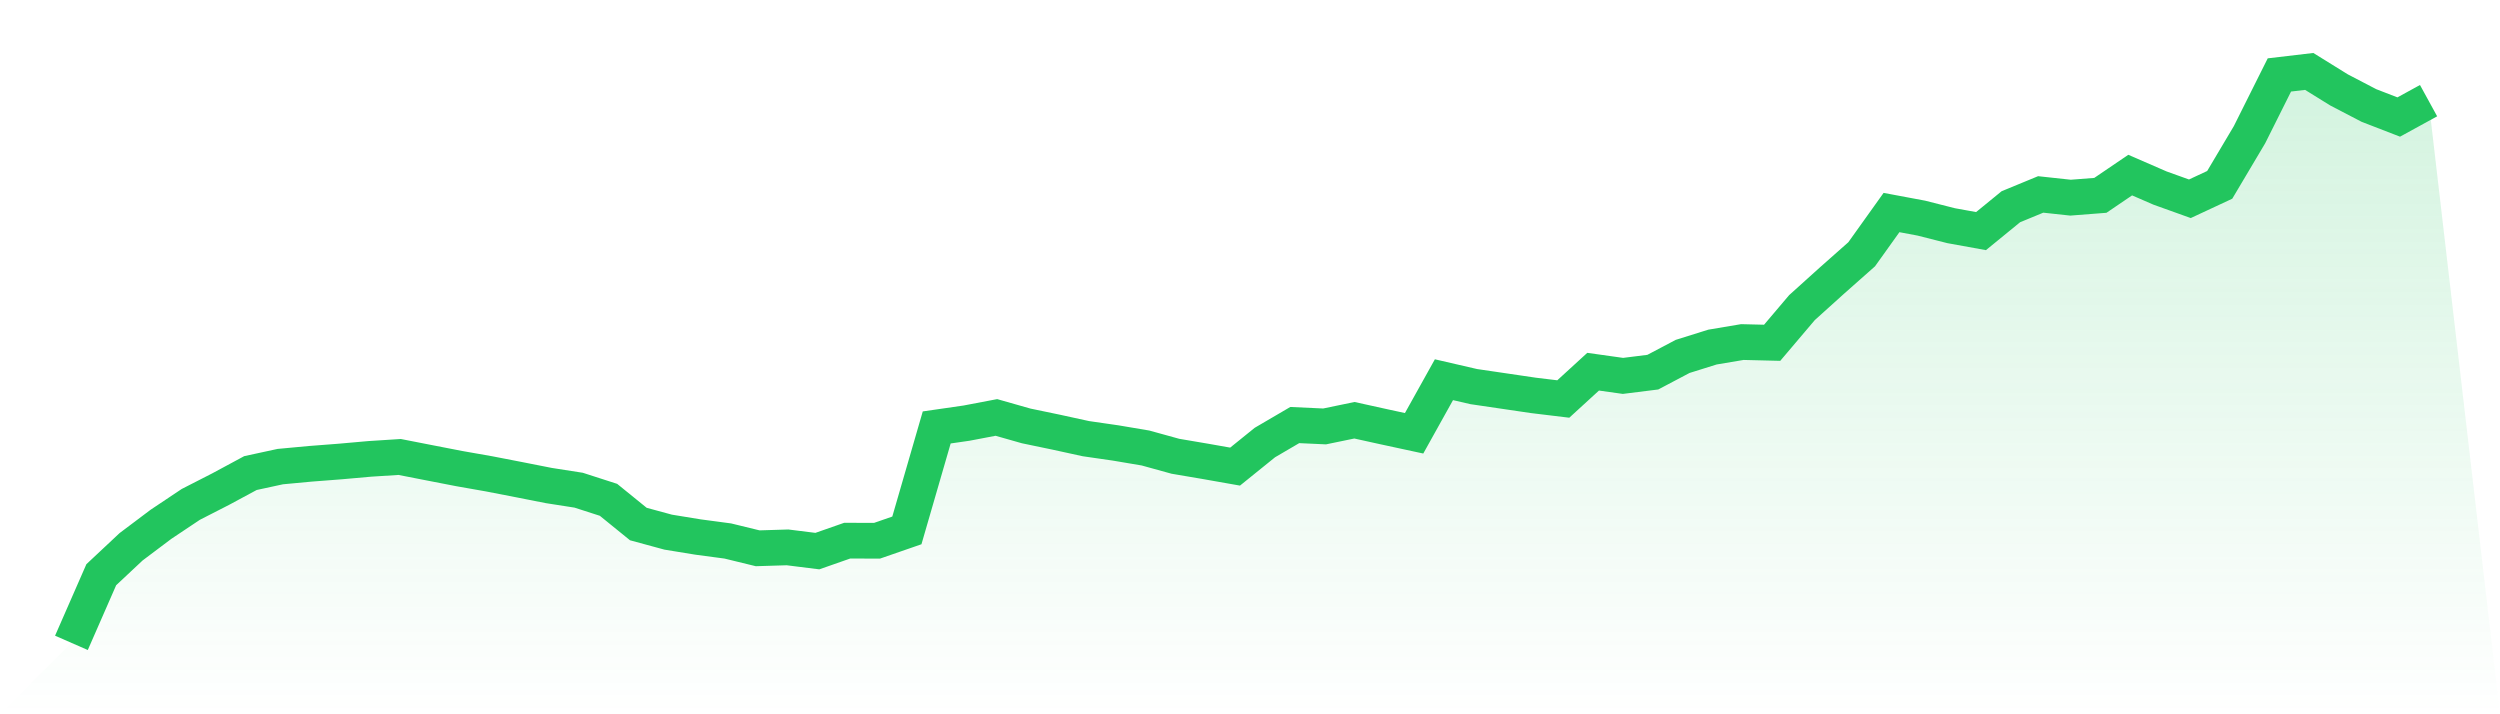
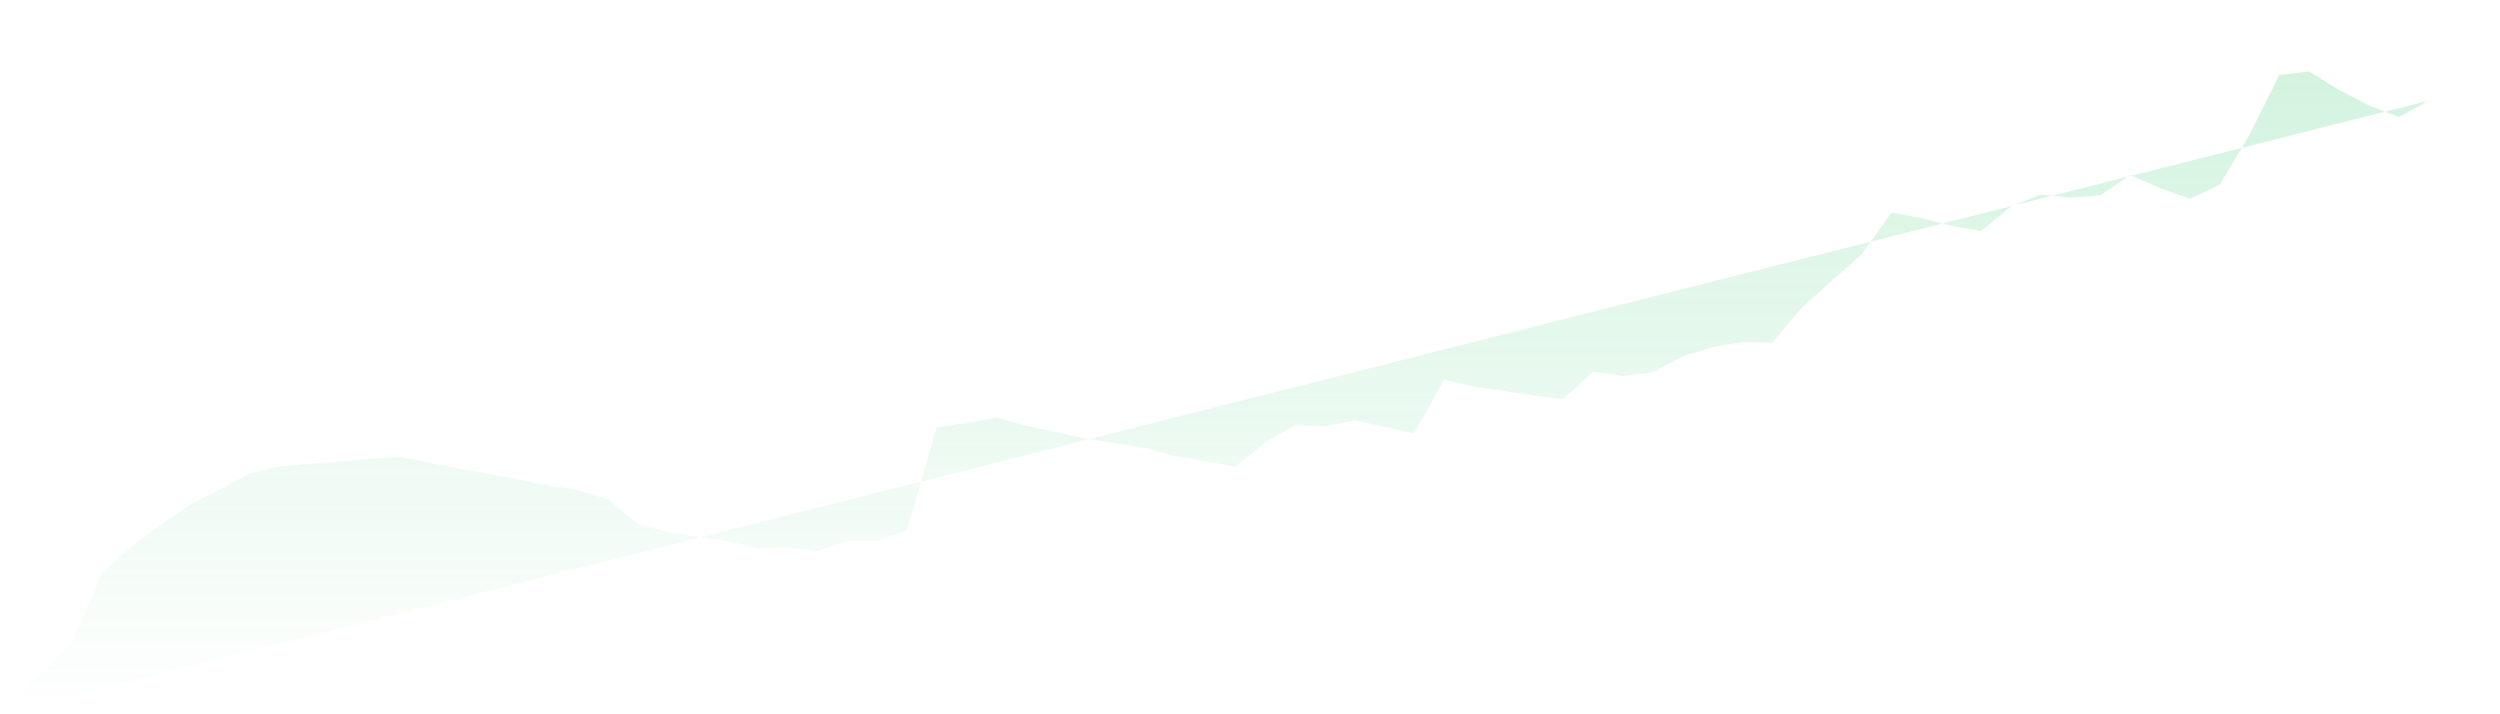
<svg xmlns="http://www.w3.org/2000/svg" viewBox="0 0 140 40">
  <defs>
    <linearGradient id="gradient" x1="0" x2="0" y1="0" y2="1">
      <stop offset="0%" stop-color="#22c55e" stop-opacity="0.2" />
      <stop offset="100%" stop-color="#22c55e" stop-opacity="0" />
    </linearGradient>
  </defs>
-   <path d="M4,36 L4,36 L5.671,32.184 L7.342,30.619 L9.013,29.362 L10.684,28.246 L12.354,27.392 L14.025,26.492 L15.696,26.13 L17.367,25.974 L19.038,25.845 L20.709,25.697 L22.38,25.59 L24.051,25.917 L25.722,26.242 L27.392,26.536 L29.063,26.86 L30.734,27.19 L32.405,27.451 L34.076,27.99 L35.747,29.346 L37.418,29.8 L39.089,30.073 L40.759,30.296 L42.43,30.704 L44.101,30.653 L45.772,30.862 L47.443,30.277 L49.114,30.282 L50.785,29.703 L52.456,23.937 L54.127,23.695 L55.797,23.377 L57.468,23.852 L59.139,24.2 L60.81,24.565 L62.481,24.807 L64.152,25.089 L65.823,25.551 L67.494,25.835 L69.165,26.13 L70.835,24.781 L72.506,23.803 L74.177,23.88 L75.848,23.534 L77.519,23.903 L79.19,24.264 L80.861,21.264 L82.532,21.65 L84.203,21.896 L85.873,22.142 L87.544,22.344 L89.215,20.815 L90.886,21.05 L92.557,20.841 L94.228,19.959 L95.899,19.436 L97.57,19.155 L99.24,19.196 L100.911,17.226 L102.582,15.719 L104.253,14.24 L105.924,11.902 L107.595,12.215 L109.266,12.639 L110.937,12.942 L112.608,11.577 L114.278,10.888 L115.949,11.069 L117.62,10.94 L119.291,9.805 L120.962,10.531 L122.633,11.131 L124.304,10.352 L125.975,7.538 L127.646,4.197 L129.316,4 L130.987,5.036 L132.658,5.907 L134.329,6.553 L136,5.637 L140,40 L0,40 z" fill="url(#gradient)" />
-   <path d="M4,36 L4,36 L5.671,32.184 L7.342,30.619 L9.013,29.362 L10.684,28.246 L12.354,27.392 L14.025,26.492 L15.696,26.13 L17.367,25.974 L19.038,25.845 L20.709,25.697 L22.38,25.59 L24.051,25.917 L25.722,26.242 L27.392,26.536 L29.063,26.86 L30.734,27.19 L32.405,27.451 L34.076,27.99 L35.747,29.346 L37.418,29.8 L39.089,30.073 L40.759,30.296 L42.43,30.704 L44.101,30.653 L45.772,30.862 L47.443,30.277 L49.114,30.282 L50.785,29.703 L52.456,23.937 L54.127,23.695 L55.797,23.377 L57.468,23.852 L59.139,24.2 L60.81,24.565 L62.481,24.807 L64.152,25.089 L65.823,25.551 L67.494,25.835 L69.165,26.13 L70.835,24.781 L72.506,23.803 L74.177,23.88 L75.848,23.534 L77.519,23.903 L79.19,24.264 L80.861,21.264 L82.532,21.65 L84.203,21.896 L85.873,22.142 L87.544,22.344 L89.215,20.815 L90.886,21.05 L92.557,20.841 L94.228,19.959 L95.899,19.436 L97.57,19.155 L99.24,19.196 L100.911,17.226 L102.582,15.719 L104.253,14.24 L105.924,11.902 L107.595,12.215 L109.266,12.639 L110.937,12.942 L112.608,11.577 L114.278,10.888 L115.949,11.069 L117.62,10.94 L119.291,9.805 L120.962,10.531 L122.633,11.131 L124.304,10.352 L125.975,7.538 L127.646,4.197 L129.316,4 L130.987,5.036 L132.658,5.907 L134.329,6.553 L136,5.637" fill="none" stroke="#22c55e" stroke-width="2" />
+   <path d="M4,36 L4,36 L5.671,32.184 L7.342,30.619 L9.013,29.362 L10.684,28.246 L12.354,27.392 L14.025,26.492 L15.696,26.13 L17.367,25.974 L19.038,25.845 L20.709,25.697 L22.38,25.59 L24.051,25.917 L25.722,26.242 L27.392,26.536 L29.063,26.86 L30.734,27.19 L32.405,27.451 L34.076,27.99 L35.747,29.346 L37.418,29.8 L39.089,30.073 L40.759,30.296 L42.43,30.704 L44.101,30.653 L45.772,30.862 L47.443,30.277 L49.114,30.282 L50.785,29.703 L52.456,23.937 L54.127,23.695 L55.797,23.377 L57.468,23.852 L59.139,24.2 L60.81,24.565 L62.481,24.807 L64.152,25.089 L65.823,25.551 L67.494,25.835 L69.165,26.13 L70.835,24.781 L72.506,23.803 L74.177,23.88 L75.848,23.534 L77.519,23.903 L79.19,24.264 L80.861,21.264 L82.532,21.65 L84.203,21.896 L85.873,22.142 L87.544,22.344 L89.215,20.815 L90.886,21.05 L92.557,20.841 L94.228,19.959 L95.899,19.436 L97.57,19.155 L99.24,19.196 L100.911,17.226 L102.582,15.719 L104.253,14.24 L105.924,11.902 L107.595,12.215 L109.266,12.639 L110.937,12.942 L112.608,11.577 L114.278,10.888 L115.949,11.069 L117.62,10.94 L119.291,9.805 L120.962,10.531 L122.633,11.131 L124.304,10.352 L125.975,7.538 L127.646,4.197 L129.316,4 L130.987,5.036 L132.658,5.907 L134.329,6.553 L136,5.637 L0,40 z" fill="url(#gradient)" />
</svg>